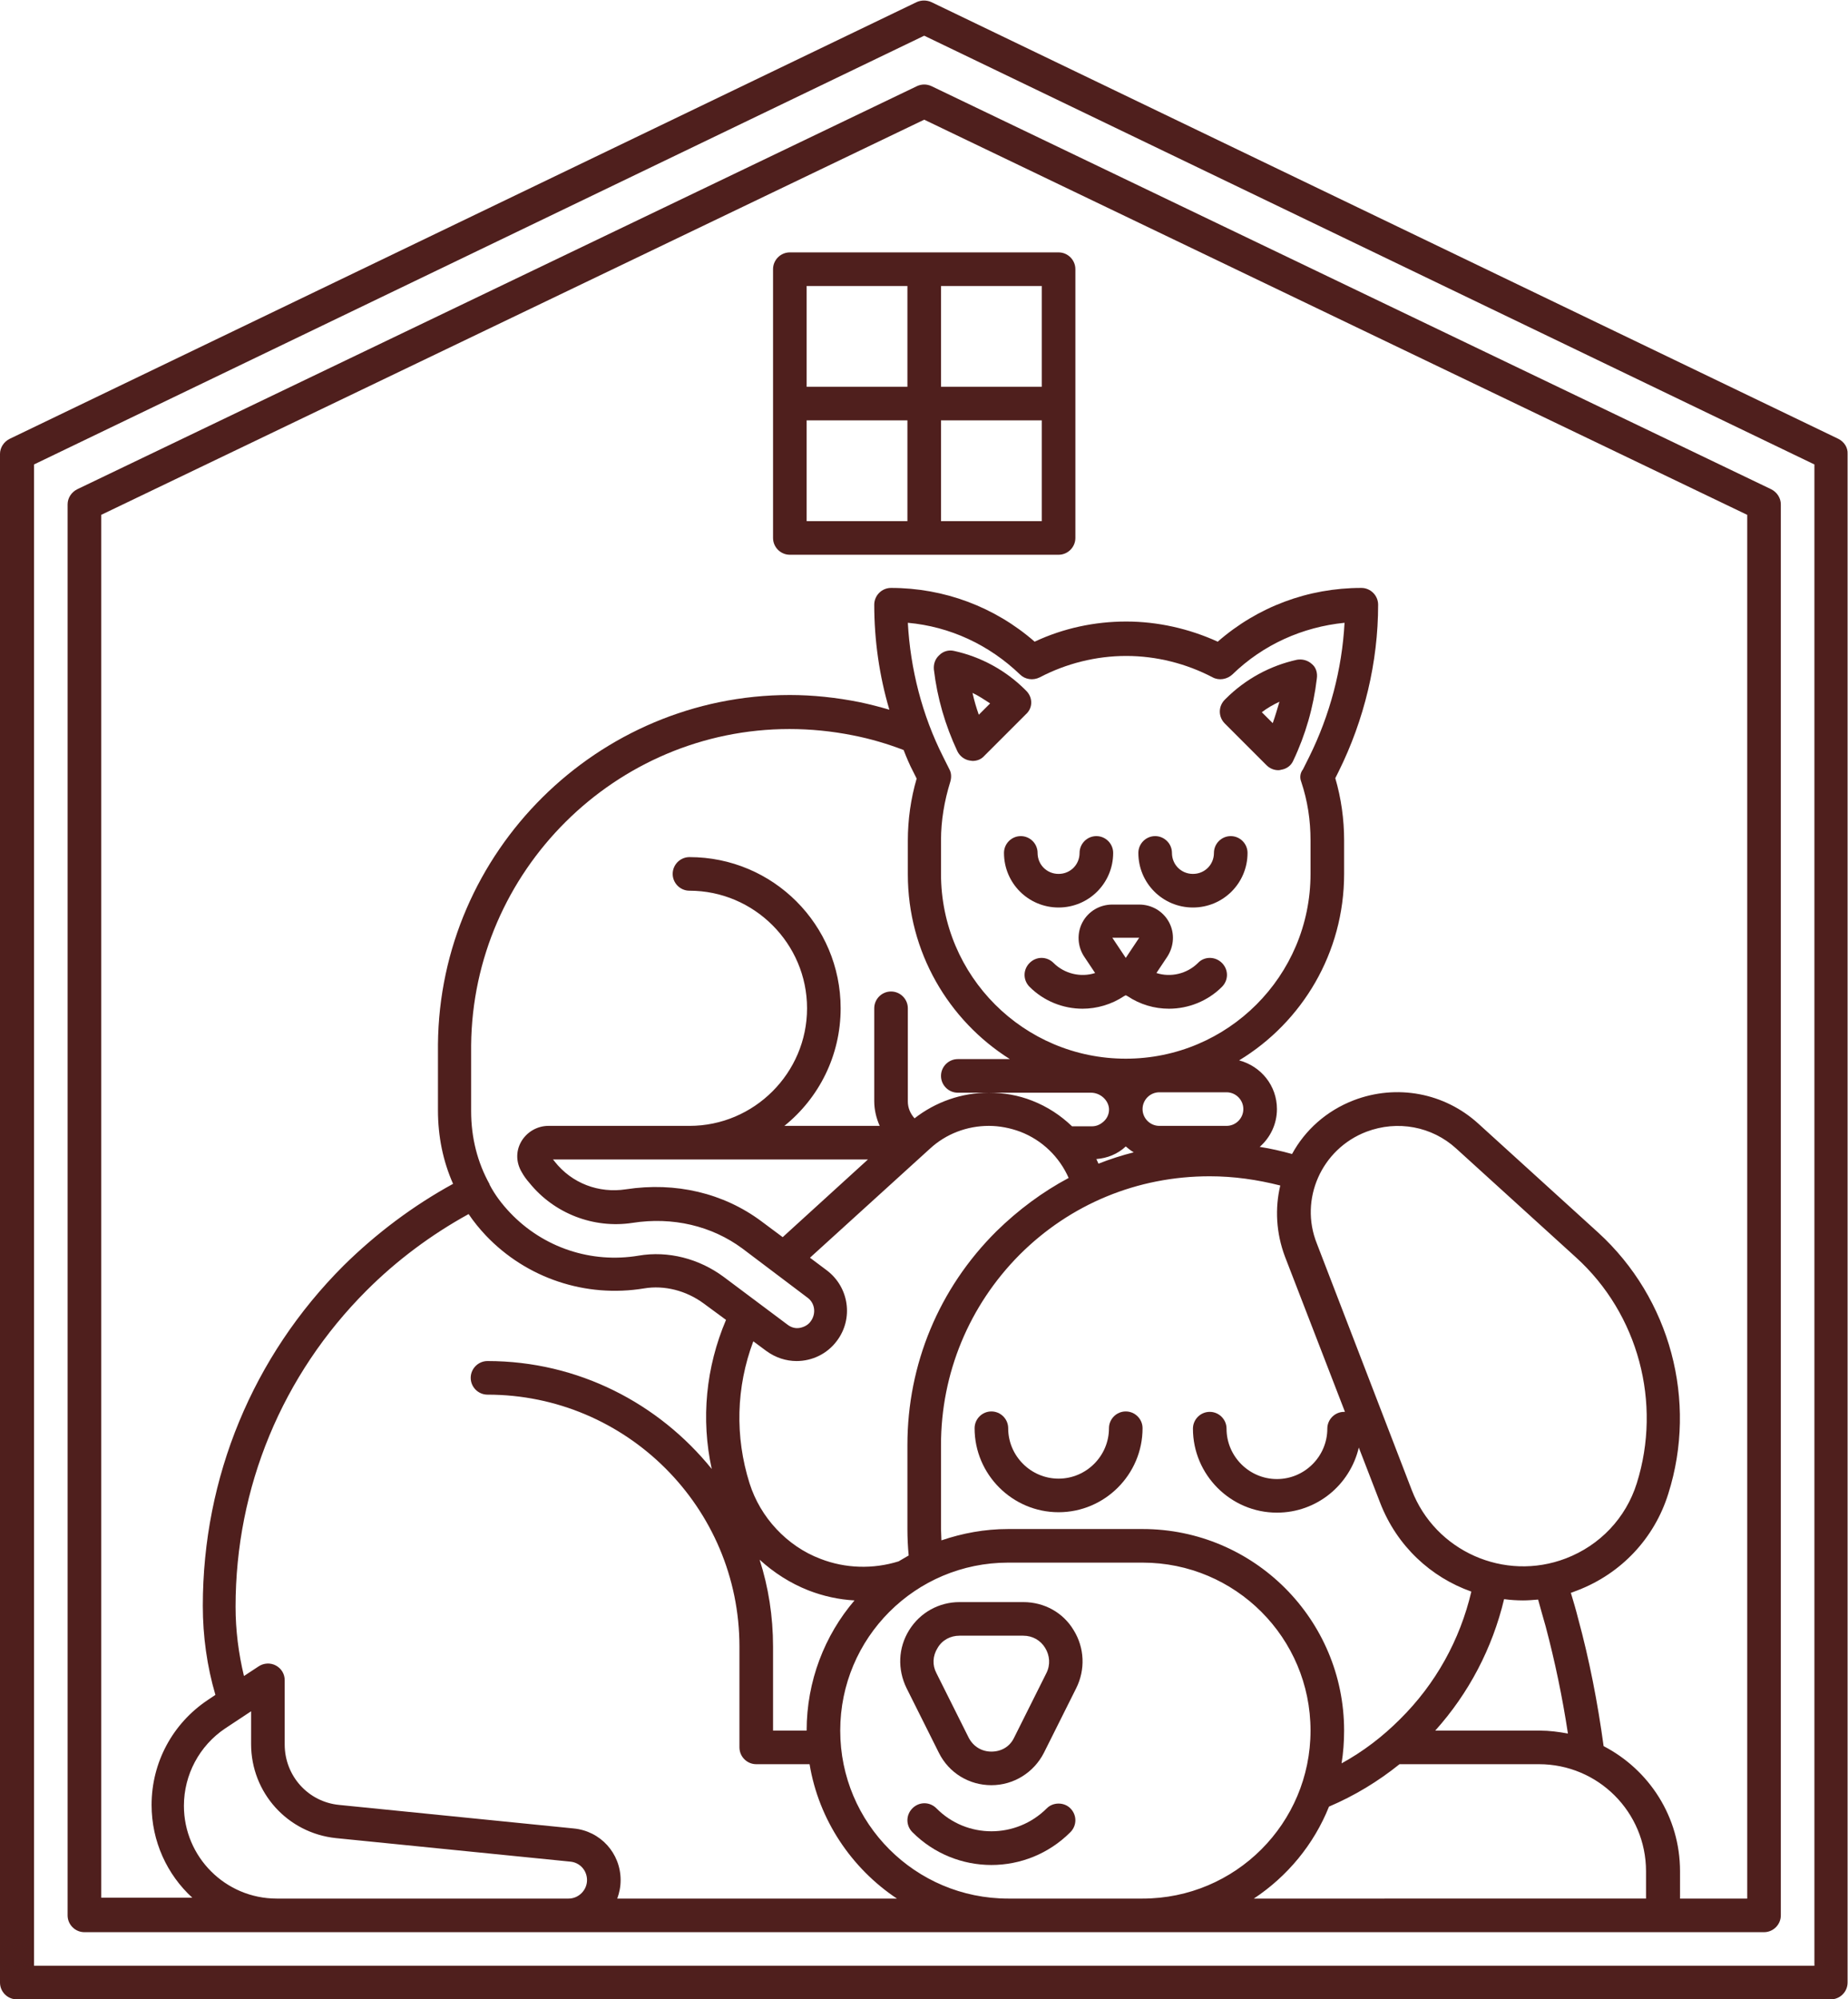
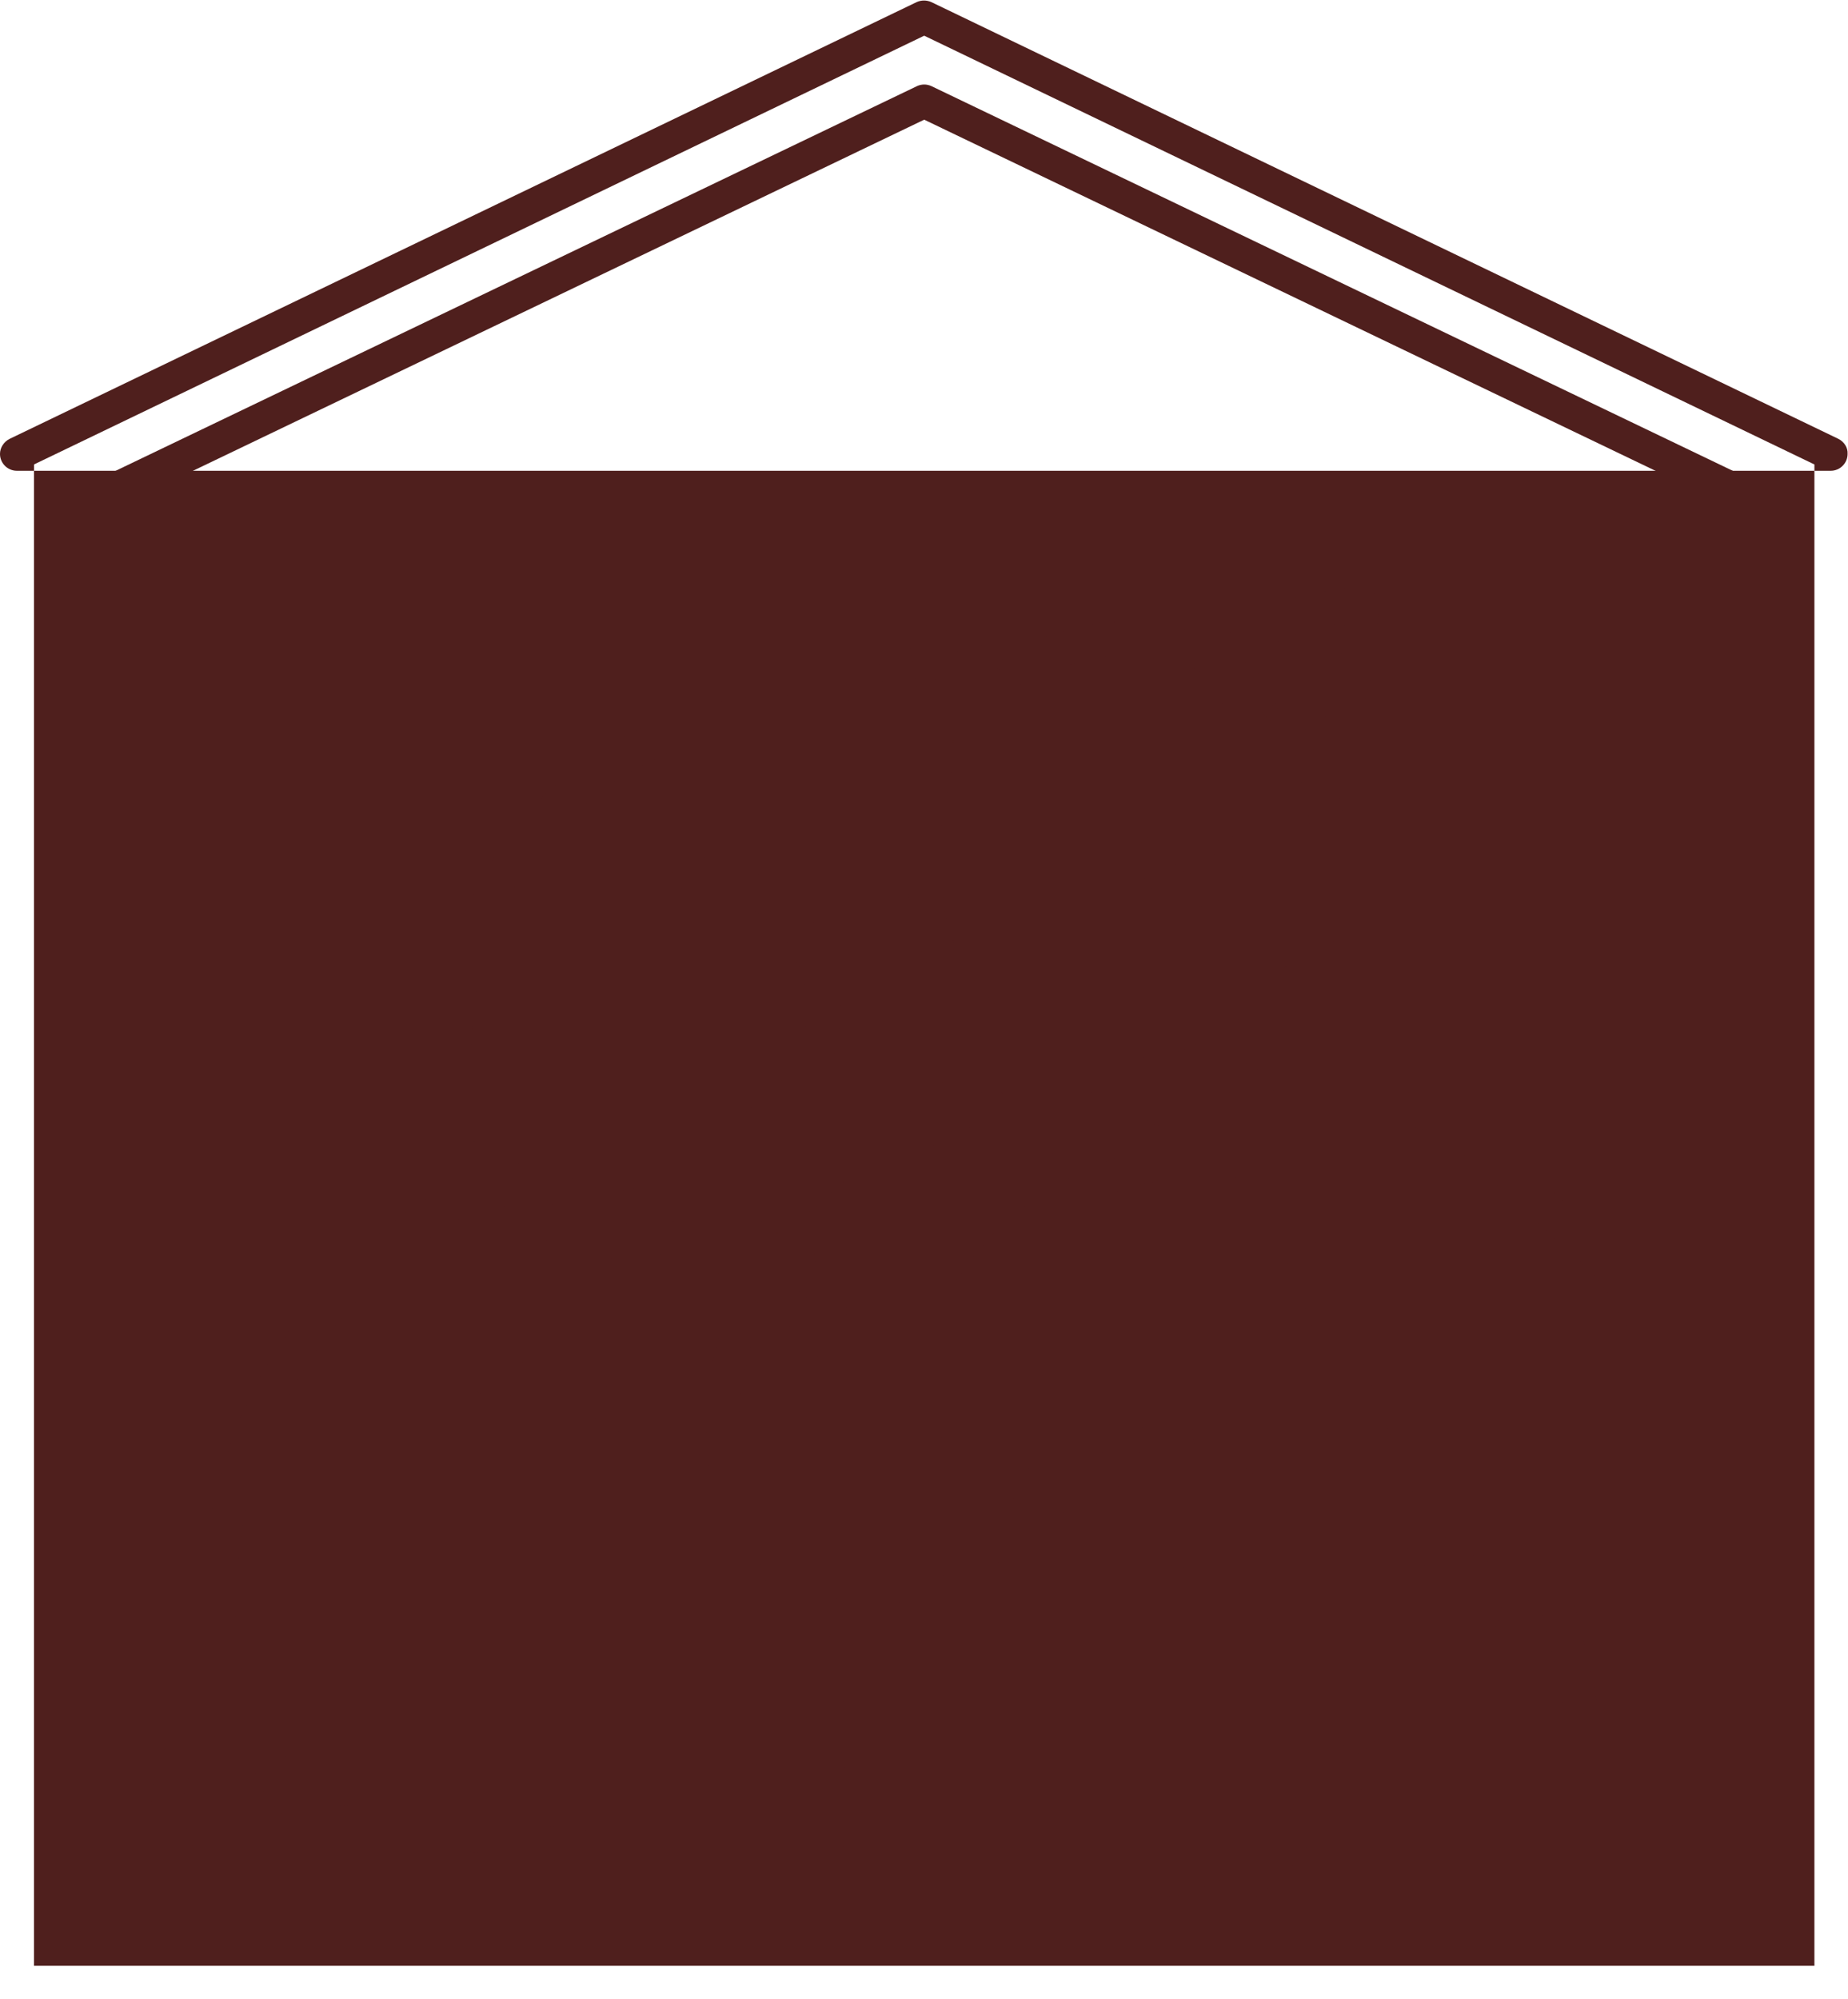
<svg xmlns="http://www.w3.org/2000/svg" fill="#4f1f1d" height="476.1" preserveAspectRatio="xMidYMid meet" version="1" viewBox="35.9 15.9 440.1 476.1" width="440.1" zoomAndPan="magnify">
  <g id="change1_1">
-     <path d="M473.7,120.4l-216-104c-1.1-0.5-2.4-0.5-3.5,0l-216,104c-1.4,0.7-2.3,2.1-2.3,3.6v364c0,2.2,1.8,4,4,4h432c2.2,0,4-1.8,4-4 V124C476,122.5,475.1,121.1,473.7,120.4z M468,484H44V126.5L256,24.4l212,102.1V484z" />
+     <path d="M473.7,120.4l-216-104c-1.1-0.5-2.4-0.5-3.5,0l-216,104c-1.4,0.7-2.3,2.1-2.3,3.6c0,2.2,1.8,4,4,4h432c2.2,0,4-1.8,4-4 V124C476,122.5,475.1,121.1,473.7,120.4z M468,484H44V126.5L256,24.4l212,102.1V484z" />
  </g>
  <g id="change1_2">
    <path d="M254.3,36.4l-200,96c-1.4,0.7-2.3,2.1-2.3,3.6v336c0,2.2,1.8,4,4,4h400c2.2,0,4-1.8,4-4V136c0-1.5-0.9-2.9-2.3-3.6l-200-96 C256.6,35.9,255.4,35.9,254.3,36.4z M161.5,468h-59.7c-12.2,0-22.1-9.9-22.1-22.1c0-7.4,3.7-14.3,9.8-18.4l6.2-4.1v7.8 c0,11.6,8.7,21.2,20.2,22.4l55.8,5.6c2.3,0.2,4,2.1,4,4.4c0,2.4-2,4.4-4.4,4.4H161.5z M182.9,468c0.5-1.4,0.8-2.8,0.8-4.4 c0-6.4-4.8-11.7-11.2-12.3l-55.8-5.6c-7.4-0.7-13-6.9-13-14.4V416c0-1.5-0.8-2.8-2.1-3.5s-2.9-0.6-4.1,0.2L94,415 c-1.3-5.4-2-10.9-2-16.5c0-28.4,11.1-55.2,31.2-75.3c7.2-7.2,15.4-13.3,24.3-18.2c1.2,1.8,2.6,3.5,4.1,5.1 c9.7,10.2,23.8,14.9,37.7,12.6c4.8-0.8,10,0.5,14.2,3.6l5.3,3.9c-4.8,11.3-6,23.6-3.4,35.5C192.8,350.1,173.6,340,152,340 c-2.2,0-4,1.8-4,4s1.8,4,4,4c33.1,0,60,26.9,60,60v24c0,2.2,1.8,4,4,4h12.7c2.2,13.3,10,24.8,20.8,32H182.9z M345.8,202.1 c1.5,4.5,2.2,9.1,2.2,13.9v8c0,24.3-19.7,44-44,44s-44-19.7-44-44v-8c0-4.7,0.8-9.4,2.2-13.9c0.3-1,0.3-2.1-0.2-3l-1.5-3 c-5-9.9-7.8-20.9-8.4-31.9c10,0.9,19.3,5.2,26.7,12.3c1.2,1.2,3.1,1.5,4.7,0.7c6.3-3.3,13.4-5.1,20.6-5.1s14.3,1.8,20.6,5.1 c1.5,0.8,3.4,0.5,4.7-0.7c7.3-7.1,16.7-11.3,26.7-12.3c-0.6,11.1-3.5,22-8.4,31.9l-1.5,3C345.5,200,345.4,201.1,345.8,202.1z M341.9,315.1l14.3,37c-0.1,0-0.1,0-0.2,0c-2.2,0-4,1.8-4,4c0,6.6-5.4,12-12,12s-12-5.4-12-12c0-2.2-1.8-4-4-4s-4,1.8-4,4 c0,11,9,20,20,20c9.5,0,17.4-6.6,19.5-15.5l5.1,13.2c4,10.3,12.1,17.7,21.7,21.1c-2.7,11.5-8.5,22-17,30.4 c-4.2,4.2-8.8,7.7-13.9,10.5c0.4-2.5,0.6-5.1,0.6-7.8c0-26.5-21.5-48-48-48h-32c-5.6,0-10.9,1-15.9,2.7c0-0.9-0.1-1.8-0.1-2.7v-20 c0-17.1,6.7-33.2,18.7-45.3c12.1-12.1,28.1-18.7,45.3-18.7c5.7,0,11.3,0.8,16.8,2.2C339.5,303.6,339.8,309.5,341.9,315.1z M361.3,285.4c7.4-2.8,15.6-1.3,21.4,4l28.5,25.9c14.9,13.5,20.5,34.7,14.5,53.8c-2.6,8.3-8.8,14.8-16.9,17.9 c-14.6,5.6-31.1-1.7-36.7-16.3l-22.6-58.7C345.3,301.5,350.6,289.5,361.3,285.4L361.3,285.4z M404,403.2c2.2,8.3,4,16.9,5.3,25.5 c-2.2-0.4-4.4-0.7-6.7-0.7h-24.9c8-8.9,13.6-19.6,16.4-31.3c1.5,0.2,3,0.3,4.5,0.3c1.2,0,2.4-0.1,3.6-0.2 C402.8,399,403.4,401.1,404,403.2z M228,428h-8v-20c0-7.2-1.1-14.2-3.2-20.7c3.4,3.1,7.3,5.6,11.6,7.3c3.6,1.4,7.3,2.2,11,2.4 C232.3,405.3,228,416.2,228,428z M215.3,335.3l3.1,2.3c2.2,1.6,4.7,2.4,7.2,2.4c3.7,0,7.3-1.7,9.6-4.8c4-5.3,2.9-12.8-2.4-16.8l-4-3 c0,0,0,0,0.1-0.1l28.5-25.9c3.8-3.5,8.8-5.4,14-5.4c2.5,0,5.1,0.5,7.5,1.4c5.2,2,9.3,6,11.5,11c-6.2,3.3-12,7.6-17.2,12.7 C259.5,322.7,252,340.8,252,360v20c0,2.1,0.1,4.2,0.3,6.3c-0.8,0.5-1.6,0.9-2.4,1.4c-6.1,1.9-12.7,1.7-18.6-0.6 c-4-1.5-7.6-4-10.5-7.1c-2.9-3.1-5.1-6.8-6.4-10.9C210.9,358,211.2,346.2,215.3,335.3z M242.6,292l-19.1,17.4 c-0.4,0.4-0.8,0.7-1.2,1.1l-5.1-3.8c-9-6.7-20.4-9.4-32.2-7.6c-6.5,1-12.9-1.4-17-6.6c-0.1-0.2-0.3-0.3-0.4-0.5H242.6z M304,288.9 c0.6,0.5,1.2,1,1.9,1.4c-2.8,0.7-5.6,1.6-8.4,2.7c-0.2-0.4-0.3-0.7-0.5-1.1C299.6,291.7,302.1,290.7,304,288.9z M328,284h-16 c-2.2,0-4-1.8-4-4s1.8-4,4-4h16c2.2,0,4,1.8,4,4S330.2,284,328,284z M253.4,199.7l0.8,1.6c-1.4,4.8-2.1,9.8-2.1,14.8v8 c0,18.5,9.7,34.8,24.3,44H264c-2.2,0-4,1.8-4,4s1.8,4,4,4h7.3h24.4c2.2,0,4.1,1.7,4.3,3.7c0.1,1.1-0.3,2.2-1.1,3s-1.8,1.3-2.9,1.3 h-4.8c-2.7-2.6-5.9-4.7-9.5-6.1c-3.3-1.3-6.8-1.9-10.3-1.9c-6.5,0-12.7,2.2-17.7,6.1c-1-1.1-1.6-2.5-1.6-4V256c0-2.2-1.8-4-4-4 s-4,1.8-4,4v22.1c0,2.1,0.5,4.1,1.3,5.9h-22.7c8.2-6.6,13.4-16.7,13.4-28c0-19.9-16.1-36-36-36c-2.2,0-4,1.8-4,4s1.8,4,4,4 c15.4,0,28,12.6,28,28s-12.6,28-28,28h-33.6c0,0,0,0,0,0c-2.7,0-5.2,1.5-6.5,3.8c-1.3,2.3-1.2,5,0.2,7.3c0.5,0.9,1.1,1.7,1.8,2.5 c5.9,7.3,15.3,10.9,24.5,9.5c9.6-1.5,18.9,0.7,26.2,6.1l15.5,11.7c1.8,1.3,2.1,3.8,0.8,5.6c-0.6,0.9-1.6,1.4-2.6,1.6 c-1.1,0.2-2.1-0.1-3-0.8L208.3,320c-5.9-4.4-13.3-6.3-20.3-5.1c-11.3,1.9-22.7-1.9-30.6-10.2c-1.9-2-3.6-4.2-4.9-6.7c0,0,0,0,0,0 c0,0,0,0,0-0.1c-2.9-5.2-4.4-11.1-4.4-17.4l0-15.7c0.4-41.5,34.4-75.3,75.8-75.3c5,0,10.1,0.5,15.1,1.5c4.1,0.8,8.2,2,12.1,3.5 C251.8,196.3,252.5,198,253.4,199.7z M276,468c-22.1,0-40-17.9-40-40s17.9-40,40-40h32c22.1,0,40,17.9,40,40s-17.9,40-40,40H276z M334.5,468c8-5.3,14.3-12.9,17.9-21.9c6.1-2.6,11.7-6,16.8-10.1h33.2c14.1,0,25.5,11.4,25.5,25.5v6.5H334.5z M452,138.5V468h-16 v-6.5c0-13-7.4-24.2-18.2-29.8c-1.4-10.3-3.4-20.6-6.1-30.5c-0.5-2-1.1-4-1.7-6c0.5-0.2,1.1-0.4,1.6-0.6c10.4-4,18.3-12.4,21.6-23 c7-22.1,0.5-46.5-16.7-62.2l-28.5-25.9c-8.1-7.4-19.5-9.5-29.7-5.6v0c-6.5,2.5-11.6,7.1-14.7,12.8c-2.5-0.7-5.1-1.3-7.7-1.7 c2.5-2.2,4.1-5.4,4.1-9c0-5.6-3.8-10.2-9-11.6c15-9.1,25-25.6,25-44.4v-8c0-5-0.7-10-2.1-14.8l0.8-1.6c6.1-12.3,9.4-26,9.4-39.7 c0-2.2-1.8-4-4-4c-12.7,0-24.7,4.5-34.2,12.8c-6.8-3.1-14.3-4.8-21.8-4.8s-15,1.6-21.8,4.8c-9.5-8.3-21.6-12.8-34.2-12.8 c-2.2,0-4,1.8-4,4c0,8.4,1.2,16.9,3.6,25c-2.4-0.7-4.7-1.3-7.1-1.8c-5.5-1.1-11.1-1.7-16.6-1.7c-45.8,0-83.4,37.3-83.8,83.2l0,15.7 c0,6.2,1.2,12.1,3.6,17.5c-9.5,5.2-18.3,11.8-26.1,19.5c-21.6,21.6-33.5,50.4-33.5,81c0,7.2,1,14.4,3,21.2l-1.8,1.2 c-8.4,5.6-13.4,14.9-13.4,25c0,8.7,3.7,16.6,9.7,22.1H60V138.5l196-94.1L452,138.5z" />
  </g>
  <g id="change1_3">
    <path d="M329,215c-2.2,0-4,1.8-4,4c0,2.8-2.2,5-5,5s-5-2.2-5-5c0-2.2-1.8-4-4-4s-4,1.8-4,4c0,7.2,5.8,13,13,13s13-5.8,13-13 C333,216.8,331.2,215,329,215z" />
  </g>
  <g id="change1_4">
-     <path d="M301,219c0-2.2-1.8-4-4-4s-4,1.8-4,4c0,2.8-2.2,5-5,5s-5-2.2-5-5c0-2.2-1.8-4-4-4s-4,1.8-4,4c0,7.2,5.8,13,13,13 S301,226.2,301,219z" />
-   </g>
+     </g>
  <g id="change1_5">
-     <path d="M321.2,245.2c-2.6,2.6-6.5,3.5-9.9,2.4l2.6-3.9c1.6-2.5,1.8-5.6,0.4-8.2c-1.4-2.6-4.1-4.2-7.1-4.2h-6.4 c-3,0-5.7,1.6-7.1,4.2c-1.4,2.6-1.2,5.8,0.4,8.2l2.6,3.9c-3.4,1.1-7.3,0.2-9.9-2.4c-1.6-1.6-4.1-1.6-5.7,0c-1.6,1.6-1.6,4.1,0,5.7 c3.4,3.4,8,5.2,12.6,5.2c3.4,0,6.9-1,9.9-3l0.4-0.2l0.4,0.2c3,2,6.4,3,9.9,3c4.6,0,9.2-1.8,12.6-5.2c1.6-1.6,1.6-4.1,0-5.7 C325.3,243.6,322.7,243.6,321.2,245.2z M300.8,239.2l6.4,0L304,244L300.8,239.2C300.8,239.2,300.8,239.2,300.8,239.2z" />
-   </g>
+     </g>
  <g id="change1_6">
    <path d="M304,352c-2.2,0-4,1.8-4,4c0,6.6-5.4,12-12,12s-12-5.4-12-12c0-2.2-1.8-4-4-4s-4,1.8-4,4c0,11,9,20,20,20s20-9,20-20 C308,353.8,306.2,352,304,352z" />
  </g>
  <g id="change1_7">
-     <path d="M279.6,397.4h-15.2c-4.9,0-9.4,2.5-12,6.7c-2.6,4.2-2.8,9.3-0.6,13.8l7.7,15.4c2.4,4.8,7.2,7.7,12.5,7.7 c5.3,0,10.1-3,12.5-7.7l7.7-15.4c2.2-4.4,2-9.6-0.6-13.8C289.1,399.9,284.6,397.4,279.6,397.4z M285.1,414.3l-7.7,15.4 c-1,2.1-3,3.3-5.4,3.3c-2.3,0-4.3-1.2-5.4-3.3l-7.7-15.4c-1-1.9-0.9-4.1,0.3-6c1.1-1.9,3.1-2.9,5.2-2.9h15.2c2.2,0,4.1,1.1,5.2,2.9 S286.1,412.3,285.1,414.3z" />
-   </g>
+     </g>
  <g id="change1_8">
-     <path d="M285.2,446.5c-7.3,7.3-19.1,7.3-26.3,0c-1.6-1.6-4.1-1.6-5.7,0c-1.6,1.6-1.6,4.1,0,5.7c5.2,5.2,12,7.8,18.8,7.8 s13.6-2.6,18.8-7.8c1.6-1.6,1.6-4.1,0-5.7C289.3,445,286.7,445,285.2,446.5z" />
-   </g>
+     </g>
  <g id="change1_9">
-     <path d="M224,76c-2.2,0-4,1.8-4,4v64c0,2.2,1.8,4,4,4h64c2.2,0,4-1.8,4-4V80c0-2.2-1.8-4-4-4H224z M252,84v24h-24V84H252z M228,116 h24v24h-24V116z M260,140v-24h24v24H260z M284,108h-24V84h24V108z" />
-   </g>
+     </g>
  <g id="change1_10">
    <path d="M280.3,180.4l-0.2-0.2c-4.7-4.7-10.6-7.9-17-9.3c-1.3-0.3-2.6,0.1-3.5,1c-1,0.9-1.4,2.1-1.3,3.4c0.8,6.8,2.7,13.3,5.6,19.5 c0.6,1.2,1.7,2,2.9,2.2c0.2,0,0.5,0.1,0.7,0.1c1.1,0,2.1-0.4,2.8-1.2l9.9-9.9C281.9,184.5,281.9,182,280.3,180.4z M269,186.1 c-0.6-1.7-1.1-3.4-1.5-5.2c1.5,0.7,2.8,1.6,4.2,2.5L269,186.1z" />
  </g>
  <g id="change1_11">
    <path d="M348.3,174c-1-0.9-2.3-1.2-3.5-1c-6.4,1.4-12.3,4.6-17,9.3l-0.2,0.2c-1.6,1.6-1.6,4.1,0,5.7l9.9,9.9 c0.8,0.8,1.8,1.2,2.8,1.2c0.2,0,0.4,0,0.7-0.1c1.3-0.2,2.4-1,2.9-2.2c2.9-6.1,4.8-12.7,5.6-19.5C349.7,176.1,349.3,174.8,348.3,174z M339,188.1l-2.6-2.6c1.3-1,2.7-1.8,4.2-2.5C340.1,184.7,339.6,186.4,339,188.1z" />
  </g>
</svg>